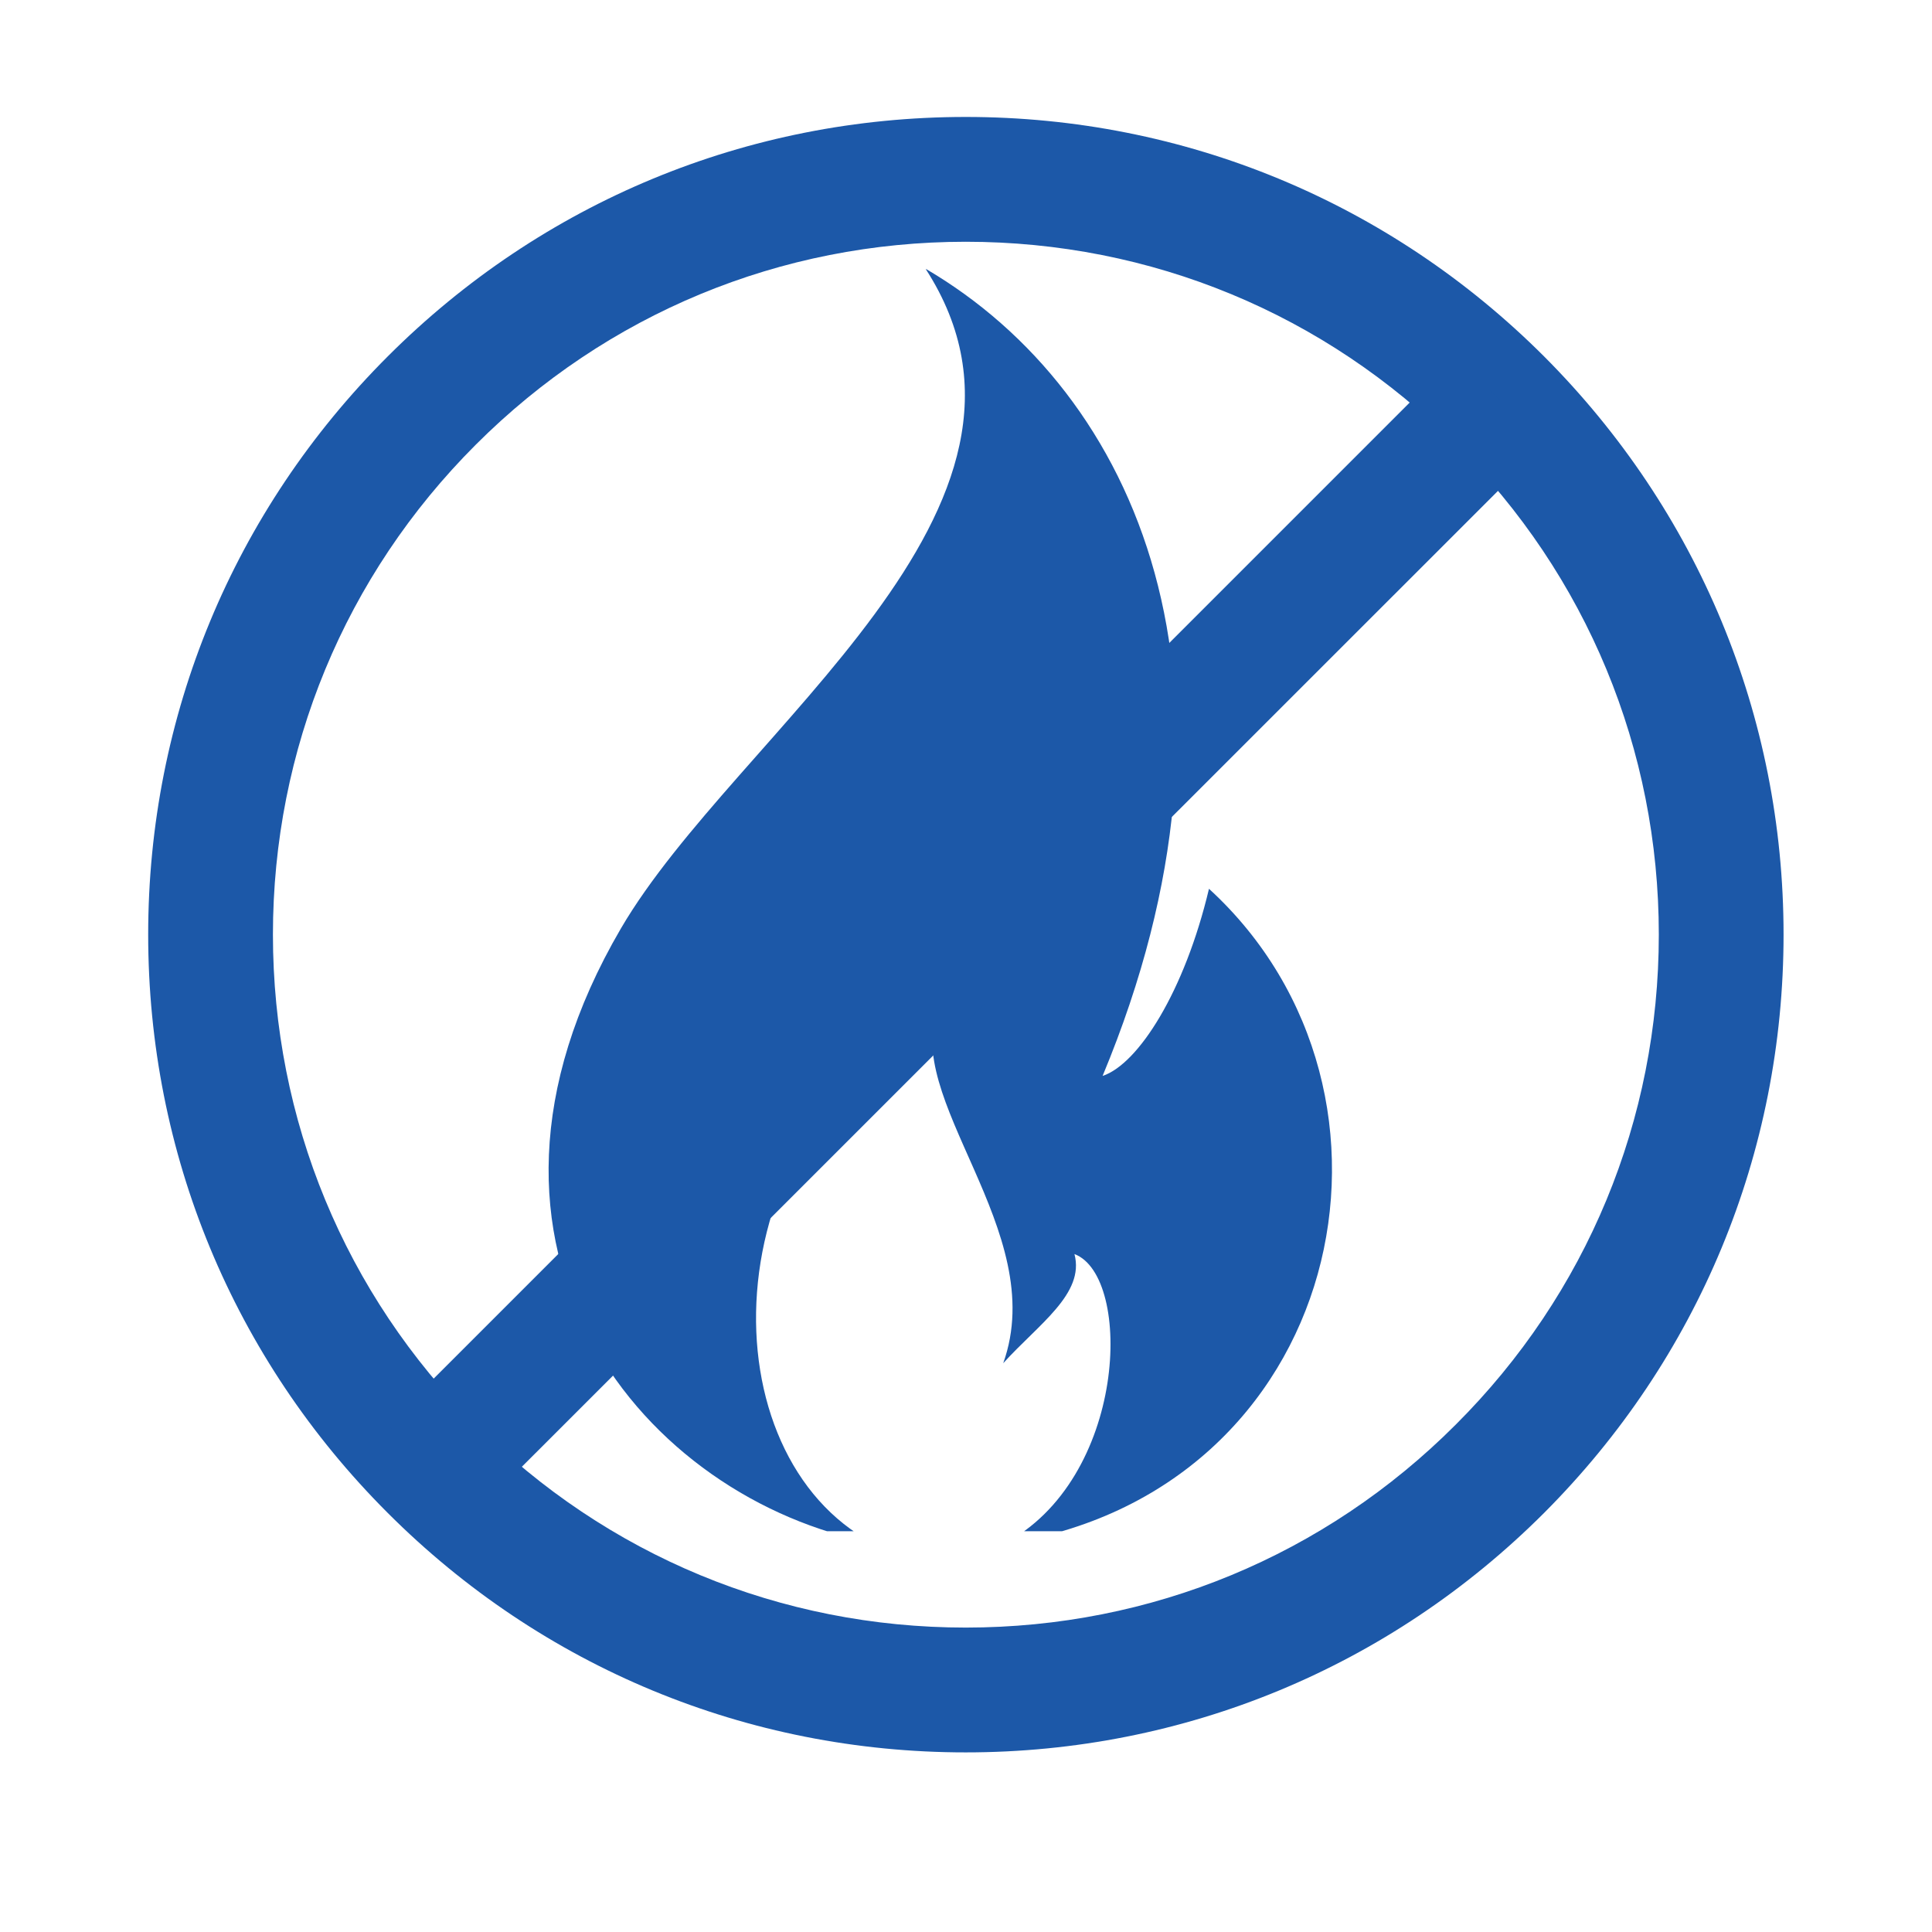
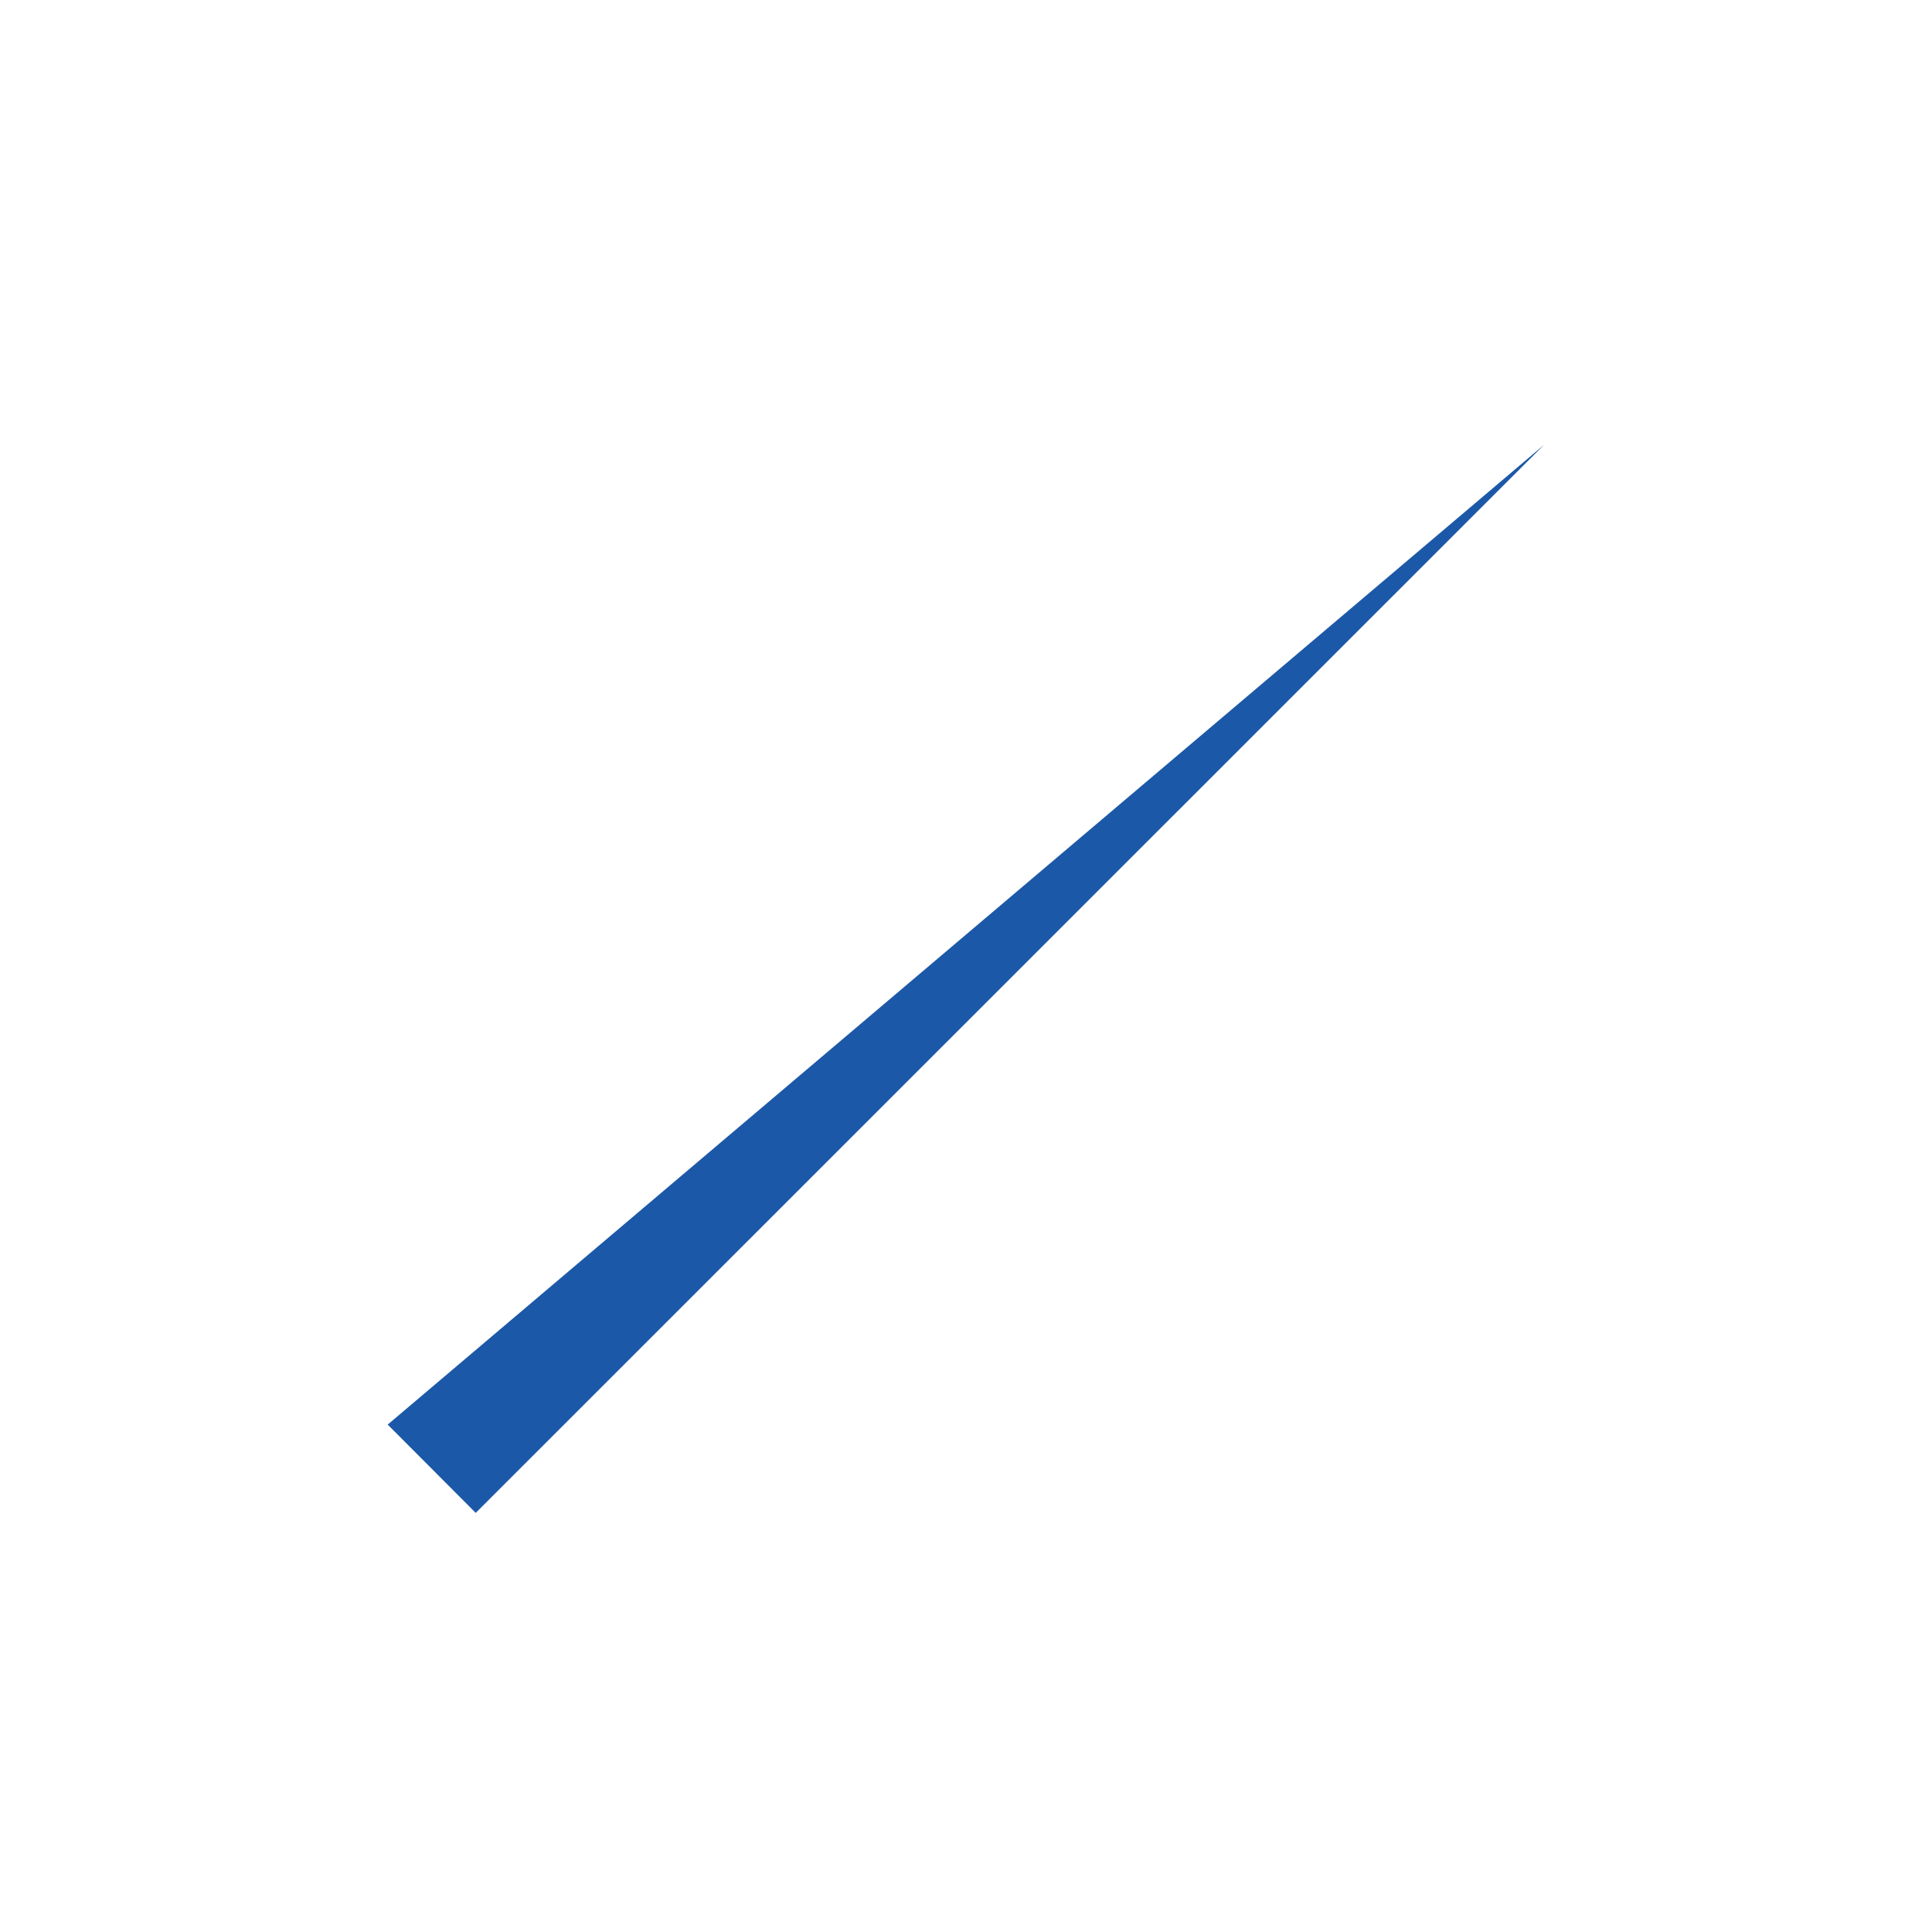
<svg xmlns="http://www.w3.org/2000/svg" width="40" zoomAndPan="magnify" viewBox="0 0 30 30" height="40" preserveAspectRatio="xMidYMid meet" version="1.2">
  <defs>
    <clipPath id="525115dccf">
-       <path d="M 8 4.18 L 21 4.18 L 21 23.777 L 8 23.777 Z M 8 4.18 " />
-     </clipPath>
+       </clipPath>
    <clipPath id="d8544f1a20">
-       <path d="M 2.301 1.816 L 27.703 1.816 L 27.703 27.219 L 2.301 27.219 Z M 2.301 1.816 " />
-     </clipPath>
+       </clipPath>
  </defs>
  <g id="10023b81b6">
    <g clip-rule="nonzero" clip-path="url(#525115dccf)">
      <path style=" stroke:none;fill-rule:nonzero;fill:#1c58a8;fill-opacity:1;" d="M 15.578 23.977 C 17.508 22.977 17.594 19.816 16.684 19.473 C 16.848 20.09 16.125 20.562 15.578 21.168 C 16.316 19.105 13.957 17.043 14.582 15.613 C 10.969 17.703 11 22.609 13.551 23.957 C 10.051 23.289 6.711 19.434 9.641 14.418 C 11.43 11.355 16.777 7.887 14.371 4.172 C 17.676 6.105 19.637 10.66 17.121 16.707 C 17.676 16.523 18.395 15.395 18.773 13.801 C 22.246 16.98 20.867 23.188 15.578 23.977 " />
    </g>
    <g clip-rule="nonzero" clip-path="url(#d8544f1a20)">
      <path style=" stroke:none;fill-rule:nonzero;fill:#1c58a8;fill-opacity:1;" d="M 14.996 3.754 C 12.121 3.754 9.422 4.871 7.387 6.906 C 5.355 8.938 4.238 11.641 4.238 14.512 C 4.238 17.387 5.355 20.09 7.387 22.121 C 9.422 24.156 12.121 25.273 14.996 25.273 C 17.871 25.273 20.574 24.156 22.605 22.121 C 24.641 20.09 25.758 17.387 25.758 14.512 C 25.758 11.641 24.641 8.938 22.605 6.906 C 20.574 4.871 17.871 3.754 14.996 3.754 Z M 14.996 27.211 C 11.605 27.211 8.418 25.891 6.02 23.492 C 3.621 21.094 2.301 17.906 2.301 14.512 C 2.301 11.121 3.621 7.934 6.02 5.535 C 8.418 3.137 11.605 1.816 14.996 1.816 C 18.387 1.816 21.578 3.137 23.977 5.535 C 26.371 7.934 27.695 11.121 27.695 14.512 C 27.695 17.906 26.371 21.094 23.977 23.492 C 21.578 25.891 18.387 27.211 14.996 27.211 " />
    </g>
-     <path style=" stroke:none;fill-rule:nonzero;fill:#1c58a8;fill-opacity:1;" d="M 7.387 23.492 L 6.02 22.121 L 22.605 5.535 L 23.977 6.906 L 7.387 23.492 " />
+     <path style=" stroke:none;fill-rule:nonzero;fill:#1c58a8;fill-opacity:1;" d="M 7.387 23.492 L 6.02 22.121 L 23.977 6.906 L 7.387 23.492 " />
  </g>
</svg>